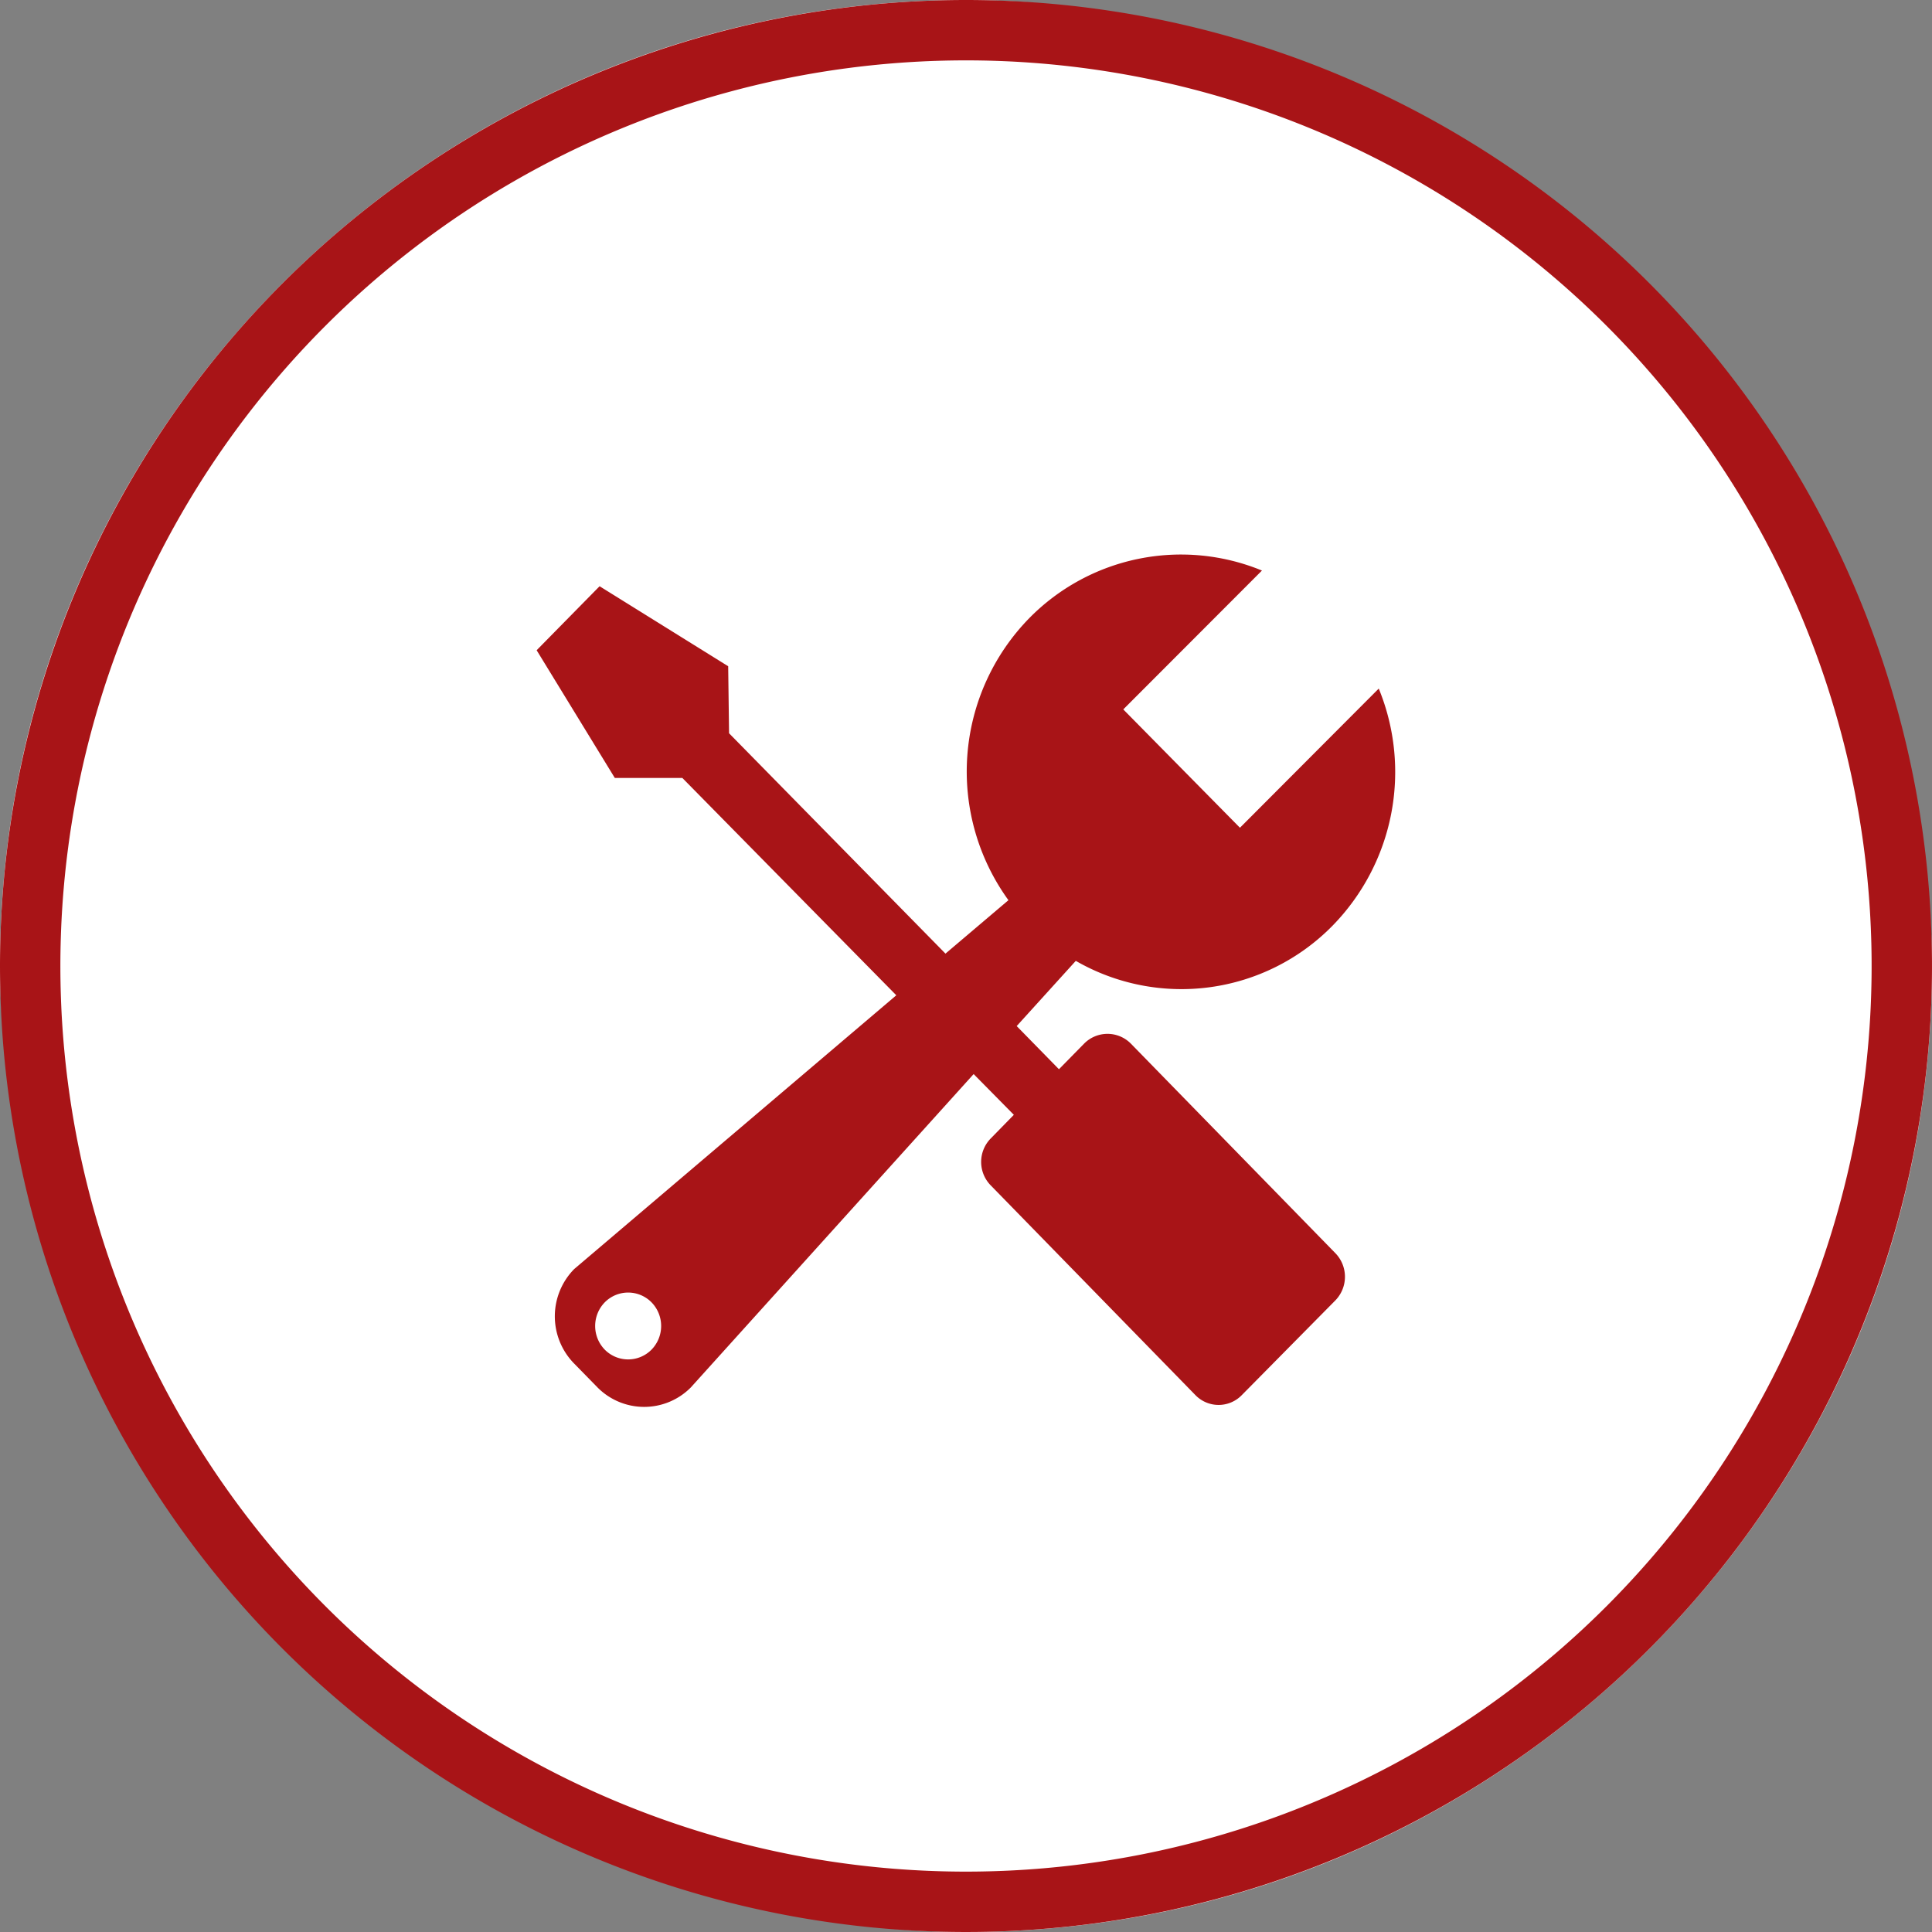
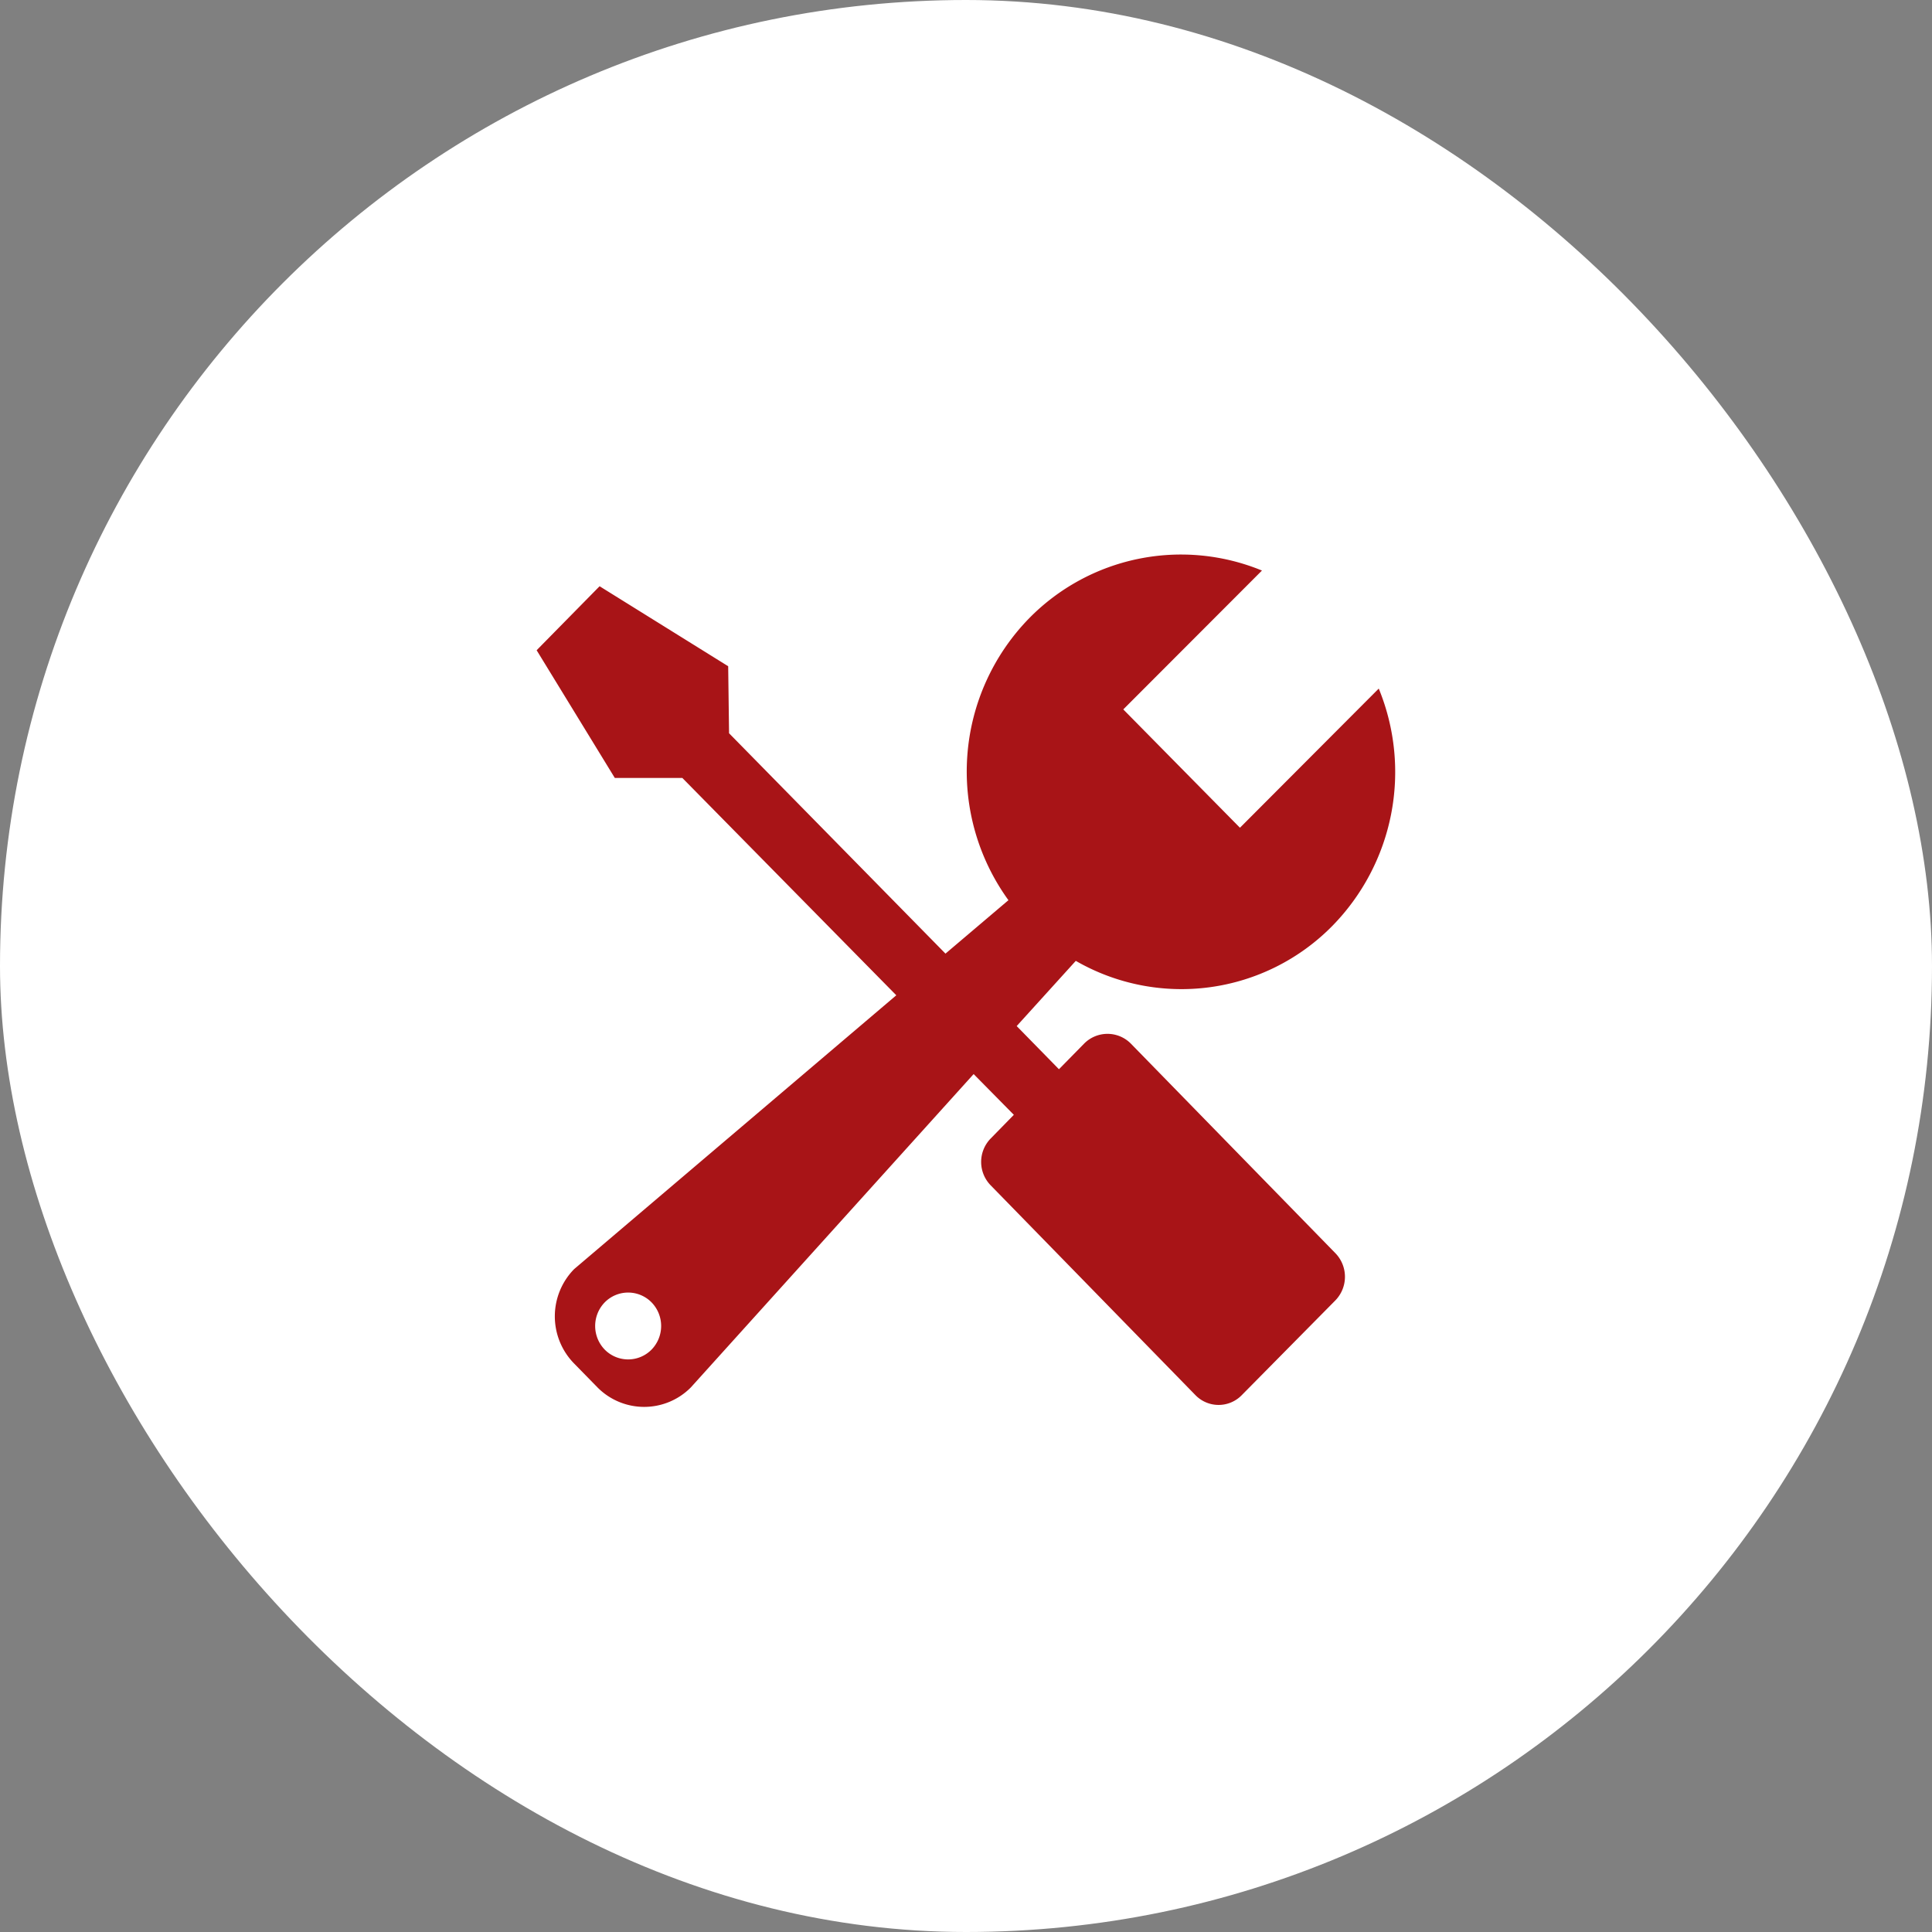
<svg xmlns="http://www.w3.org/2000/svg" id="icon_workshop" width="64" height="64" viewBox="0 0 64 64">
  <rect x="0" y="0" width="64" height="64" fill="#808080" stroke="none" />
  <defs>
    <style>

            .cls-1 {

                fill: #fff;

            }



            .cls-2 {

                fill: #a81417;

                fill-rule: evenodd;

            }

        </style>
  </defs>
  <rect id="icon_范围" class="cls-1" width="64" height="64" rx="32" ry="32" />
-   <path id="icon_范围_拷贝_2" data-name="icon_范围 拷贝 2" class="cls-2" d="M870,2323a32,32,0,1,1-32,32A32,32,0,0,1,870,2323Zm0,2a30,30,0,1,1-30,30A30,30,0,0,1,870,2325Z" transform="translate(-838 -2323)" />
-   <path id="icon_workshop-2" data-name="icon_workshop" class="cls-2" d="M883.673,2345.81a7.282,7.282,0,0,1-1.536,7.86,7.011,7.011,0,0,1-8.5,1.16l-1.958,2.16,1.4,1.43,0.835-.85a1.088,1.088,0,0,1,1.546,0l6.773,6.94a1.122,1.122,0,0,1,0,1.57l-3.092,3.13a1.07,1.07,0,0,1-1.546,0l-6.773-6.94a1.11,1.11,0,0,1,0-1.56l0.763-.78-1.332-1.35-9.368,10.38a2.175,2.175,0,0,1-3.092,0l-0.773-.79a2.232,2.232,0,0,1,0-3.13l10.671-9.07-7.088-7.2h-2.237l-2.589-4.23,2.085-2.12,4.26,2.65,0.029,2.22,7.169,7.3,2.086-1.77a7.267,7.267,0,0,1,.687-9.34,7.048,7.048,0,0,1,7.711-1.58l-4.594,4.6,3.865,3.92Zm-24.092,20.33a1.088,1.088,0,0,0-1.546,0,1.124,1.124,0,0,0,0,1.57,1.088,1.088,0,0,0,1.546,0,1.122,1.122,0,0,0,0-1.57h0Zm0,0" transform="translate(-838 -2323)" />
+   <path id="icon_workshop-2" data-name="icon_workshop" class="cls-2" d="M883.673,2345.81a7.282,7.282,0,0,1-1.536,7.86,7.011,7.011,0,0,1-8.5,1.16l-1.958,2.16,1.4,1.43,0.835-.85a1.088,1.088,0,0,1,1.546,0l6.773,6.94a1.122,1.122,0,0,1,0,1.57l-3.092,3.13a1.07,1.07,0,0,1-1.546,0l-6.773-6.94a1.11,1.11,0,0,1,0-1.56l0.763-.78-1.332-1.35-9.368,10.38a2.175,2.175,0,0,1-3.092,0l-0.773-.79a2.232,2.232,0,0,1,0-3.13l10.671-9.07-7.088-7.2h-2.237l-2.589-4.23,2.085-2.12,4.26,2.65,0.029,2.22,7.169,7.3,2.086-1.77a7.267,7.267,0,0,1,.687-9.34,7.048,7.048,0,0,1,7.711-1.58l-4.594,4.6,3.865,3.92Zm-24.092,20.33a1.088,1.088,0,0,0-1.546,0,1.124,1.124,0,0,0,0,1.57,1.088,1.088,0,0,0,1.546,0,1.122,1.122,0,0,0,0-1.57h0m0,0" transform="translate(-838 -2323)" />
</svg>